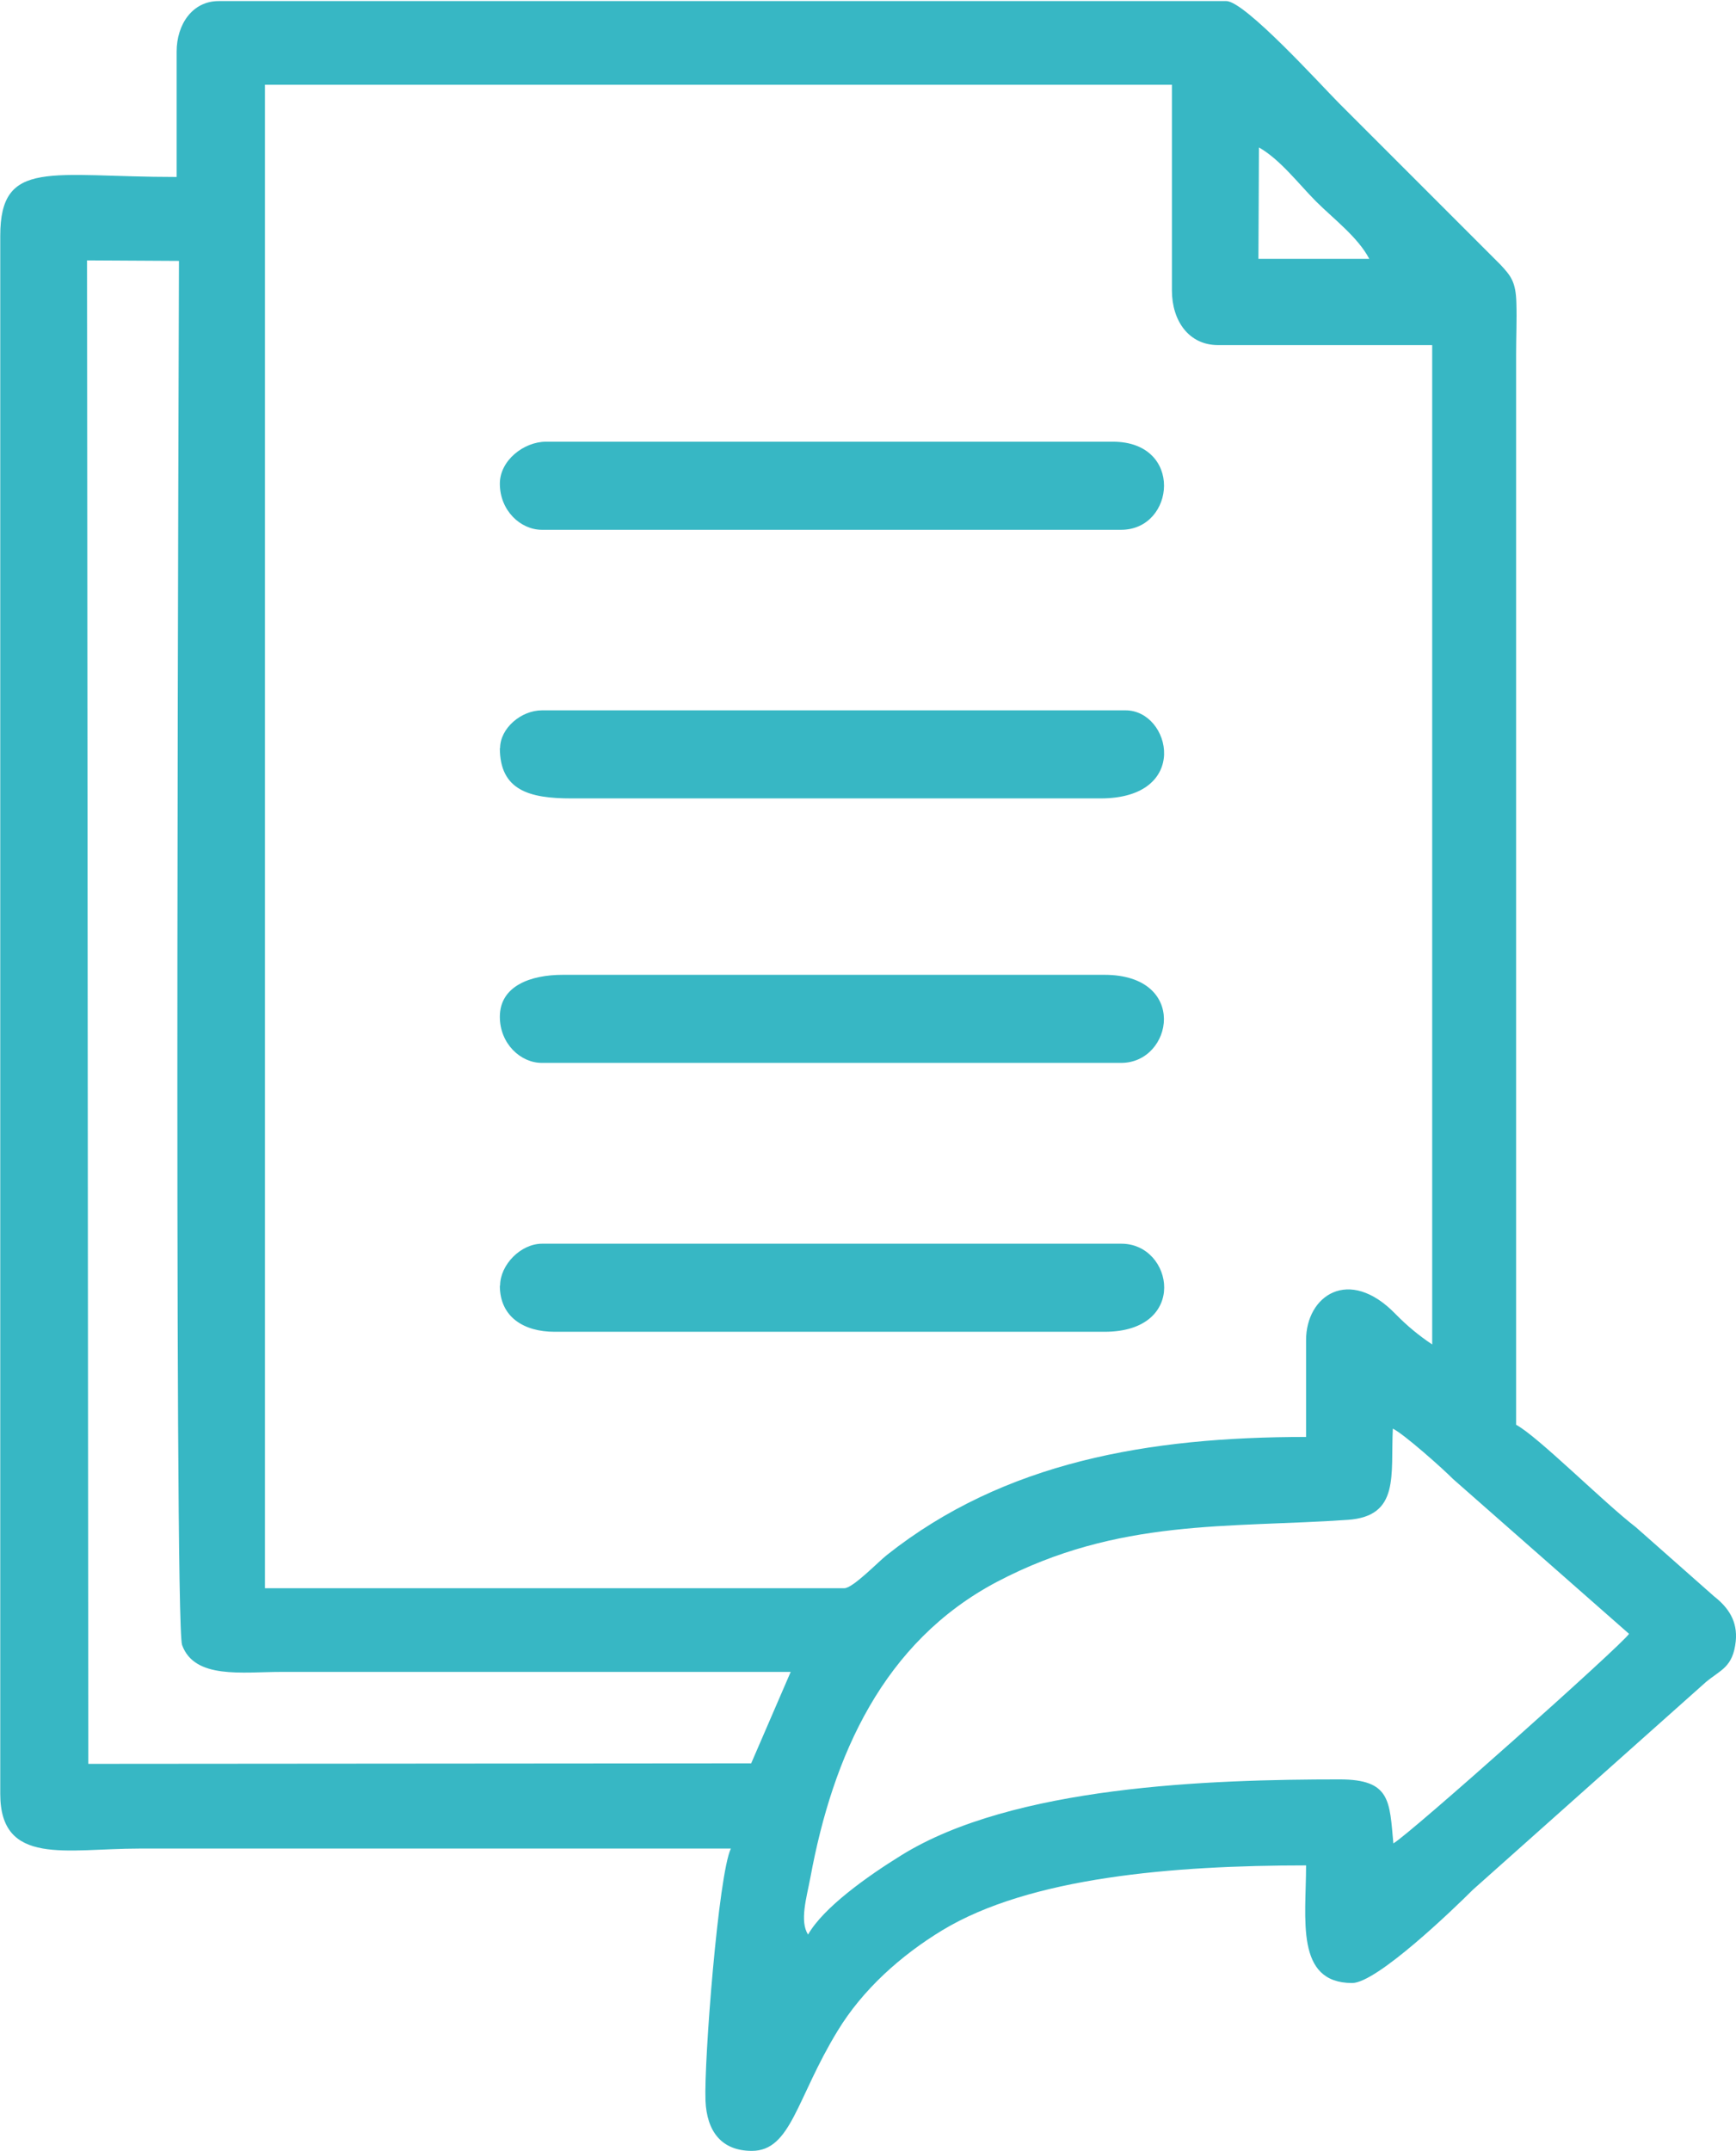
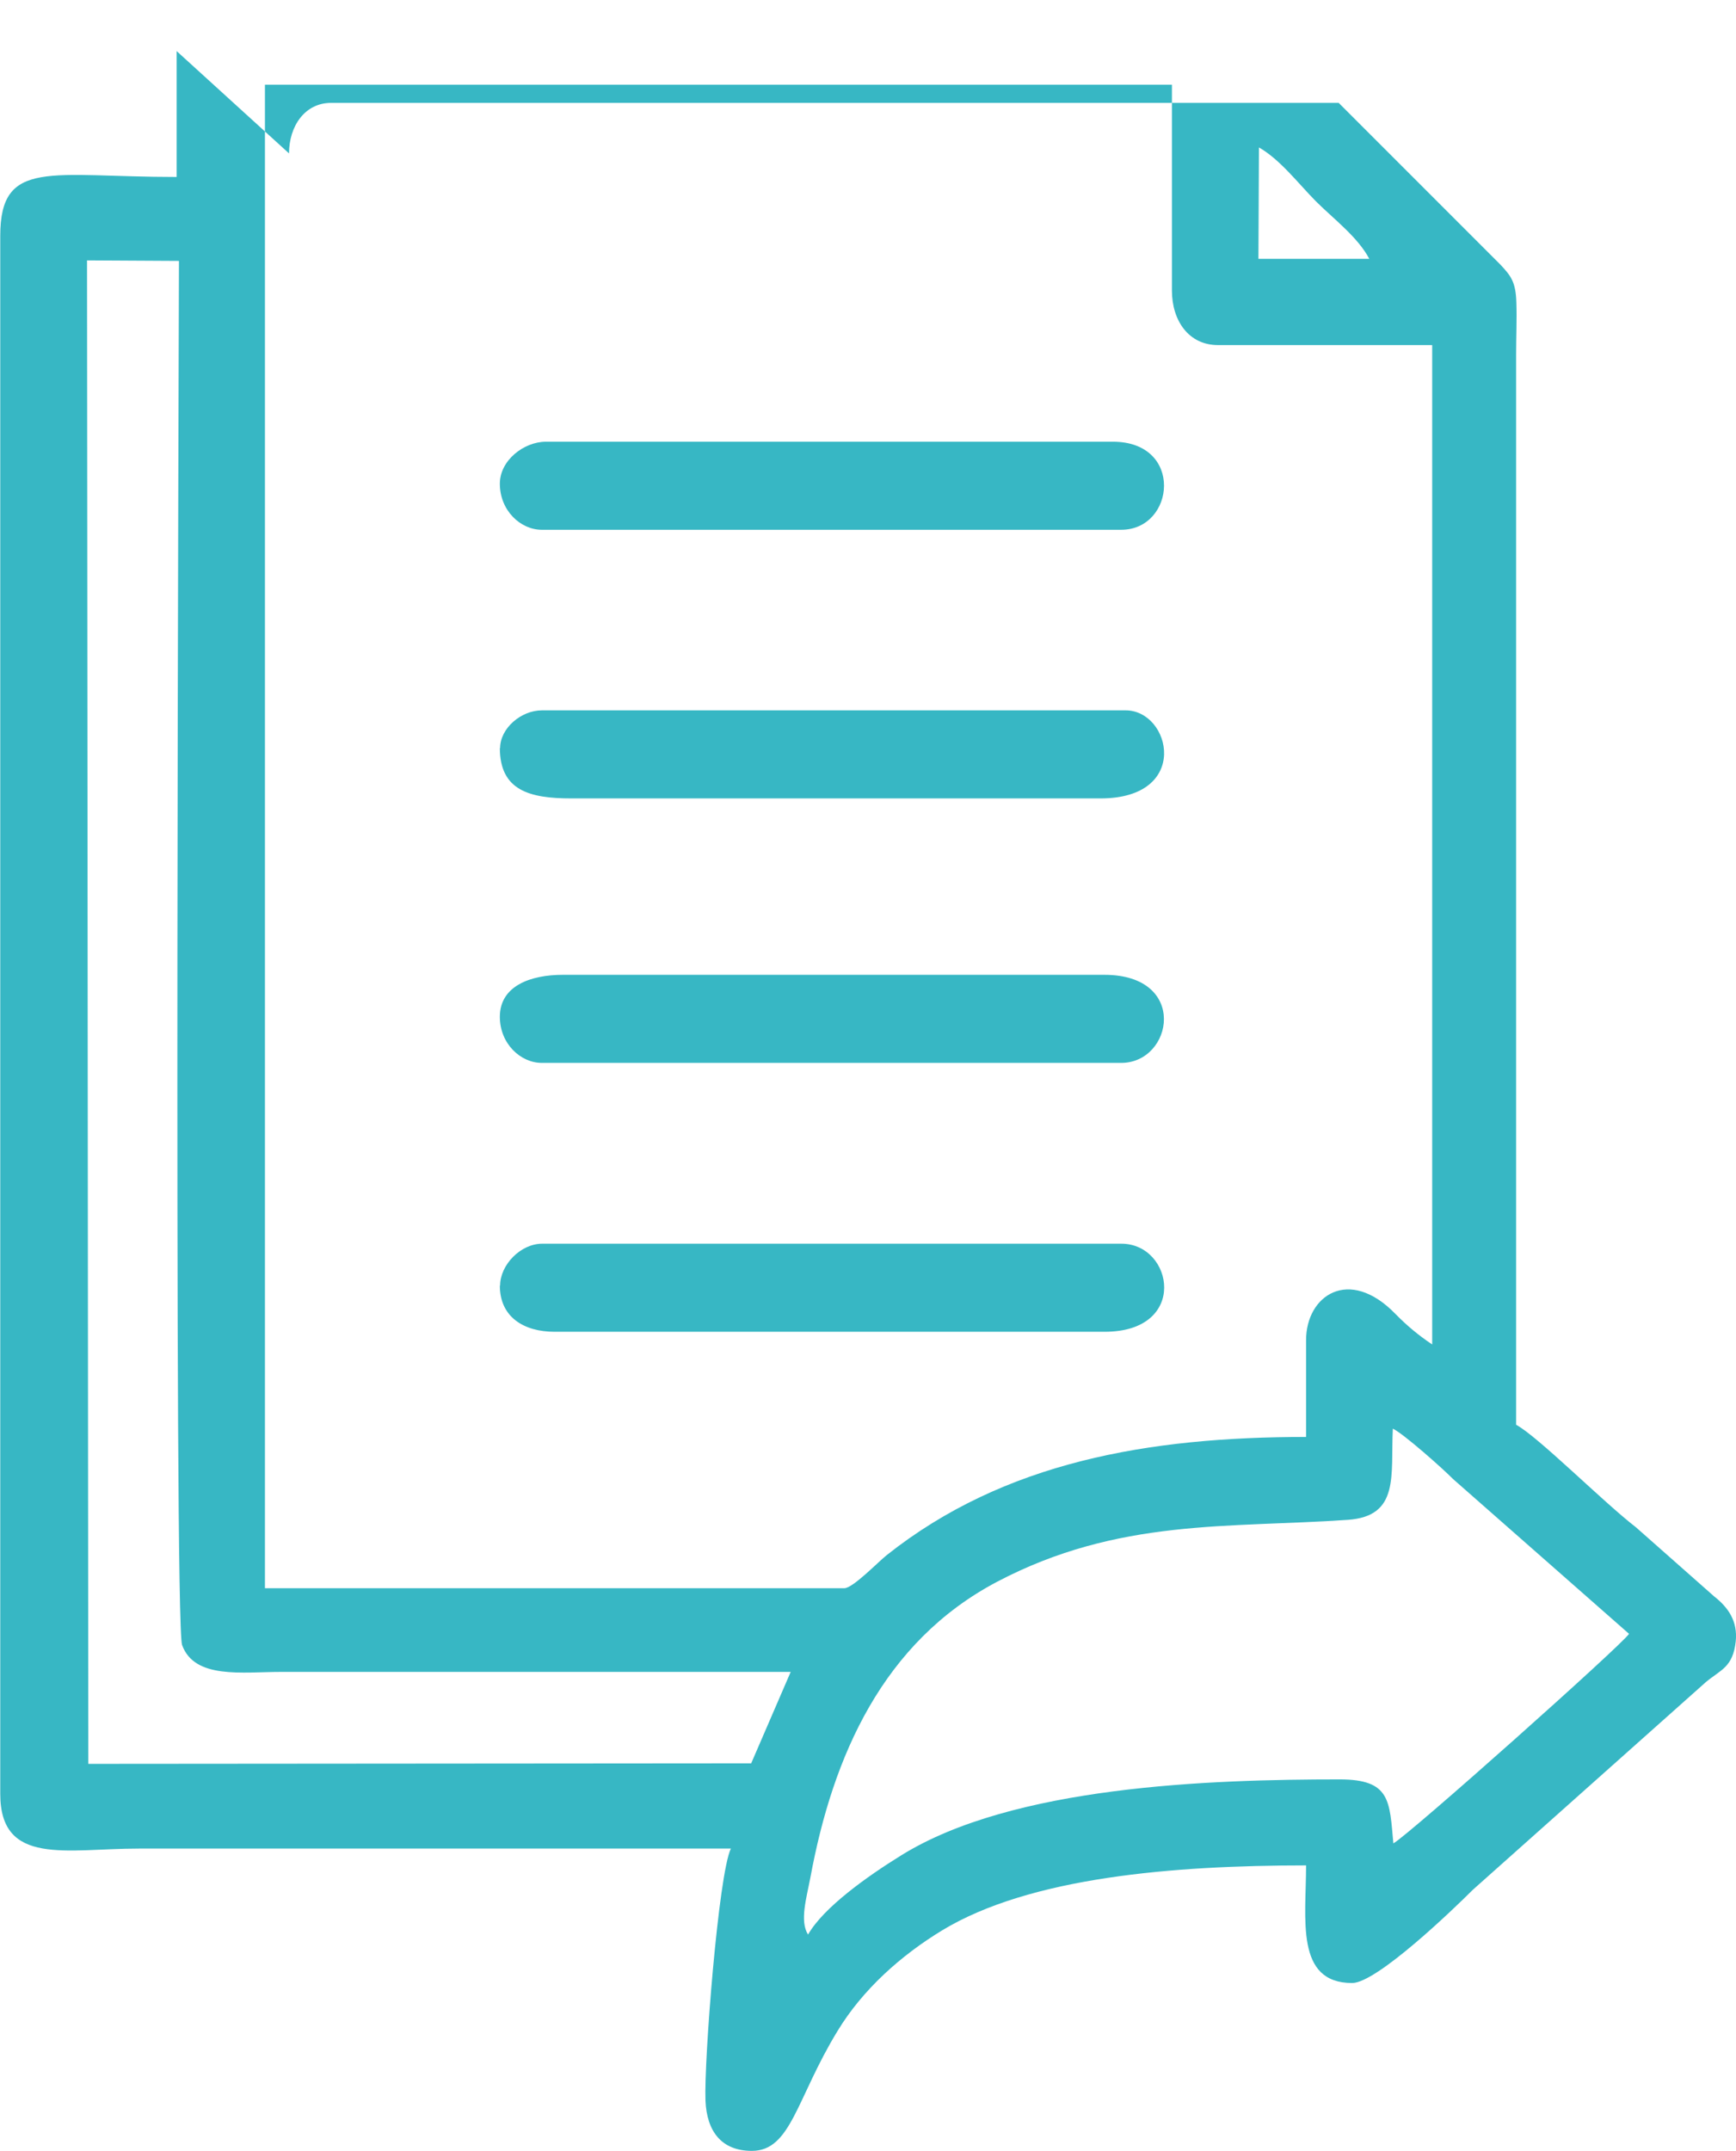
<svg xmlns="http://www.w3.org/2000/svg" xml:space="preserve" width="1.378in" height="1.707in" version="1.1" style="shape-rendering:geometricPrecision; text-rendering:geometricPrecision; image-rendering:optimizeQuality; fill-rule:evenodd; clip-rule:evenodd" viewBox="0 0 67.03 83.01">
  <defs>
    <style type="text/css">
   
    .fil0 {fill:#37B7C4}
   
  </style>
  </defs>
  <g id="Layer_x0020_1">
-     <path class="fil0" d="M29.01 68.06l-25.6 0.02 -0.05 -58.04 3.55 0.02c0,1.46 -0.2,52.52 0.12,53.43 0.48,1.33 2.32,1.04 3.83,1.04 6.56,-0 13.11,0 19.67,0l-1.53 3.54zm-9.71 -39.2c0,1.64 1.14,1.95 2.76,1.95l20.43 0c3.5,0 2.73,-3.4 0.97,-3.4l-22.53 0c-0.82,0 -1.62,0.7 -1.62,1.46zm0 10.38c0,1.04 0.8,1.78 1.62,1.78l22.37 0c2.01,0 2.61,-3.4 -0.65,-3.4l-20.91 0c-1.23,0 -2.43,0.42 -2.43,1.62zm0 10.38c0,1.22 0.94,1.78 2.11,1.78l21.24 0c3.26,0 2.66,-3.4 0.65,-3.4l-22.37 0c-0.82,0 -1.62,0.81 -1.62,1.62zm0 -30.96c0,1.04 0.8,1.78 1.62,1.78l22.37 0c2.09,0 2.43,-3.4 -0.32,-3.4l-21.89 0c-0.85,0 -1.78,0.72 -1.78,1.62zm34.5 52.49c-0.15,-1.63 -0.1,-2.47 -2.07,-2.47 -5.02,0 -12.61,0.25 -16.93,2.93 -1.31,0.81 -3,2.01 -3.6,3.06 -0.33,-0.52 -0.06,-1.41 0.09,-2.2 0.87,-4.71 2.81,-9.1 7.21,-11.42 4.68,-2.46 8.94,-2.07 13.54,-2.39 2.02,-0.14 1.65,-1.73 1.74,-3.52 0.41,0.19 1.96,1.57 2.32,1.94l6.8 5.98c-0.24,0.4 -8.51,7.77 -9.1,8.09zm-3.37 -19.42l0 3.73c-6.08,0 -11.65,0.96 -16.19,4.56 -0.33,0.26 -1.31,1.28 -1.64,1.28l-22.37 0 0 -58.04 35.02 0 0 7.94c0,1.17 0.65,2.11 1.78,2.11l8.27 0 0 38.58c-0.52,-0.35 -0.96,-0.71 -1.42,-1.18 -1.8,-1.85 -3.45,-0.7 -3.45,1.01zm-1.82 -46.05c0.81,0.46 1.51,1.38 2.19,2.07 0.68,0.68 1.63,1.39 2.07,2.23l-4.28 0 0.02 -4.3zm-41.79 -3.72l0 4.86c-4.87,0 -6.81,-0.73 -6.81,2.27l0 60.15c0,2.8 2.56,2.11 5.35,2.11l22.86 0c-0.48,1 -1.04,8.19 -0.98,9.73 0.05,1.19 0.62,1.94 1.79,1.94 1.52,0 1.72,-2.03 3.31,-4.63 0.97,-1.6 2.45,-2.92 4.05,-3.89 3.38,-2.04 8.88,-2.5 14.04,-2.5 0,2.06 -0.43,4.54 1.78,4.54 0.95,0 3.92,-2.86 4.66,-3.6l9 -8.02c0.58,-0.48 1.04,-0.57 1.15,-1.57 0.08,-0.78 -0.29,-1.31 -0.84,-1.74l-3.01 -2.66c-1.27,-0.98 -3.79,-3.51 -4.63,-3.96l0 -41.34c0,-0.64 0.03,-1.33 0.01,-1.96 -0.02,-0.82 -0.21,-1.05 -0.62,-1.49l-6.24 -6.24c-0.65,-0.65 -3.62,-3.93 -4.34,-3.93l-38.91 0c-1.01,0 -1.62,0.9 -1.62,1.95z" />
+     <path class="fil0" d="M29.01 68.06l-25.6 0.02 -0.05 -58.04 3.55 0.02c0,1.46 -0.2,52.52 0.12,53.43 0.48,1.33 2.32,1.04 3.83,1.04 6.56,-0 13.11,0 19.67,0l-1.53 3.54zm-9.71 -39.2c0,1.64 1.14,1.95 2.76,1.95l20.43 0c3.5,0 2.73,-3.4 0.97,-3.4l-22.53 0c-0.82,0 -1.62,0.7 -1.62,1.46zm0 10.38c0,1.04 0.8,1.78 1.62,1.78l22.37 0c2.01,0 2.61,-3.4 -0.65,-3.4l-20.91 0c-1.23,0 -2.43,0.42 -2.43,1.62zm0 10.38c0,1.22 0.94,1.78 2.11,1.78l21.24 0c3.26,0 2.66,-3.4 0.65,-3.4l-22.37 0c-0.82,0 -1.62,0.81 -1.62,1.62zm0 -30.96c0,1.04 0.8,1.78 1.62,1.78l22.37 0c2.09,0 2.43,-3.4 -0.32,-3.4l-21.89 0c-0.85,0 -1.78,0.72 -1.78,1.62zm34.5 52.49c-0.15,-1.63 -0.1,-2.47 -2.07,-2.47 -5.02,0 -12.61,0.25 -16.93,2.93 -1.31,0.81 -3,2.01 -3.6,3.06 -0.33,-0.52 -0.06,-1.41 0.09,-2.2 0.87,-4.71 2.81,-9.1 7.21,-11.42 4.68,-2.46 8.94,-2.07 13.54,-2.39 2.02,-0.14 1.65,-1.73 1.74,-3.52 0.41,0.19 1.96,1.57 2.32,1.94l6.8 5.98c-0.24,0.4 -8.51,7.77 -9.1,8.09zm-3.37 -19.42l0 3.73c-6.08,0 -11.65,0.96 -16.19,4.56 -0.33,0.26 -1.31,1.28 -1.64,1.28l-22.37 0 0 -58.04 35.02 0 0 7.94c0,1.17 0.65,2.11 1.78,2.11l8.27 0 0 38.58c-0.52,-0.35 -0.96,-0.71 -1.42,-1.18 -1.8,-1.85 -3.45,-0.7 -3.45,1.01zm-1.82 -46.05c0.81,0.46 1.51,1.38 2.19,2.07 0.68,0.68 1.63,1.39 2.07,2.23l-4.28 0 0.02 -4.3zm-41.79 -3.72l0 4.86c-4.87,0 -6.81,-0.73 -6.81,2.27l0 60.15c0,2.8 2.56,2.11 5.35,2.11l22.86 0c-0.48,1 -1.04,8.19 -0.98,9.73 0.05,1.19 0.62,1.94 1.79,1.94 1.52,0 1.72,-2.03 3.31,-4.63 0.97,-1.6 2.45,-2.92 4.05,-3.89 3.38,-2.04 8.88,-2.5 14.04,-2.5 0,2.06 -0.43,4.54 1.78,4.54 0.95,0 3.92,-2.86 4.66,-3.6l9 -8.02c0.58,-0.48 1.04,-0.57 1.15,-1.57 0.08,-0.78 -0.29,-1.31 -0.84,-1.74l-3.01 -2.66c-1.27,-0.98 -3.79,-3.51 -4.63,-3.96l0 -41.34c0,-0.64 0.03,-1.33 0.01,-1.96 -0.02,-0.82 -0.21,-1.05 -0.62,-1.49l-6.24 -6.24l-38.91 0c-1.01,0 -1.62,0.9 -1.62,1.95z" />
  </g>
</svg>